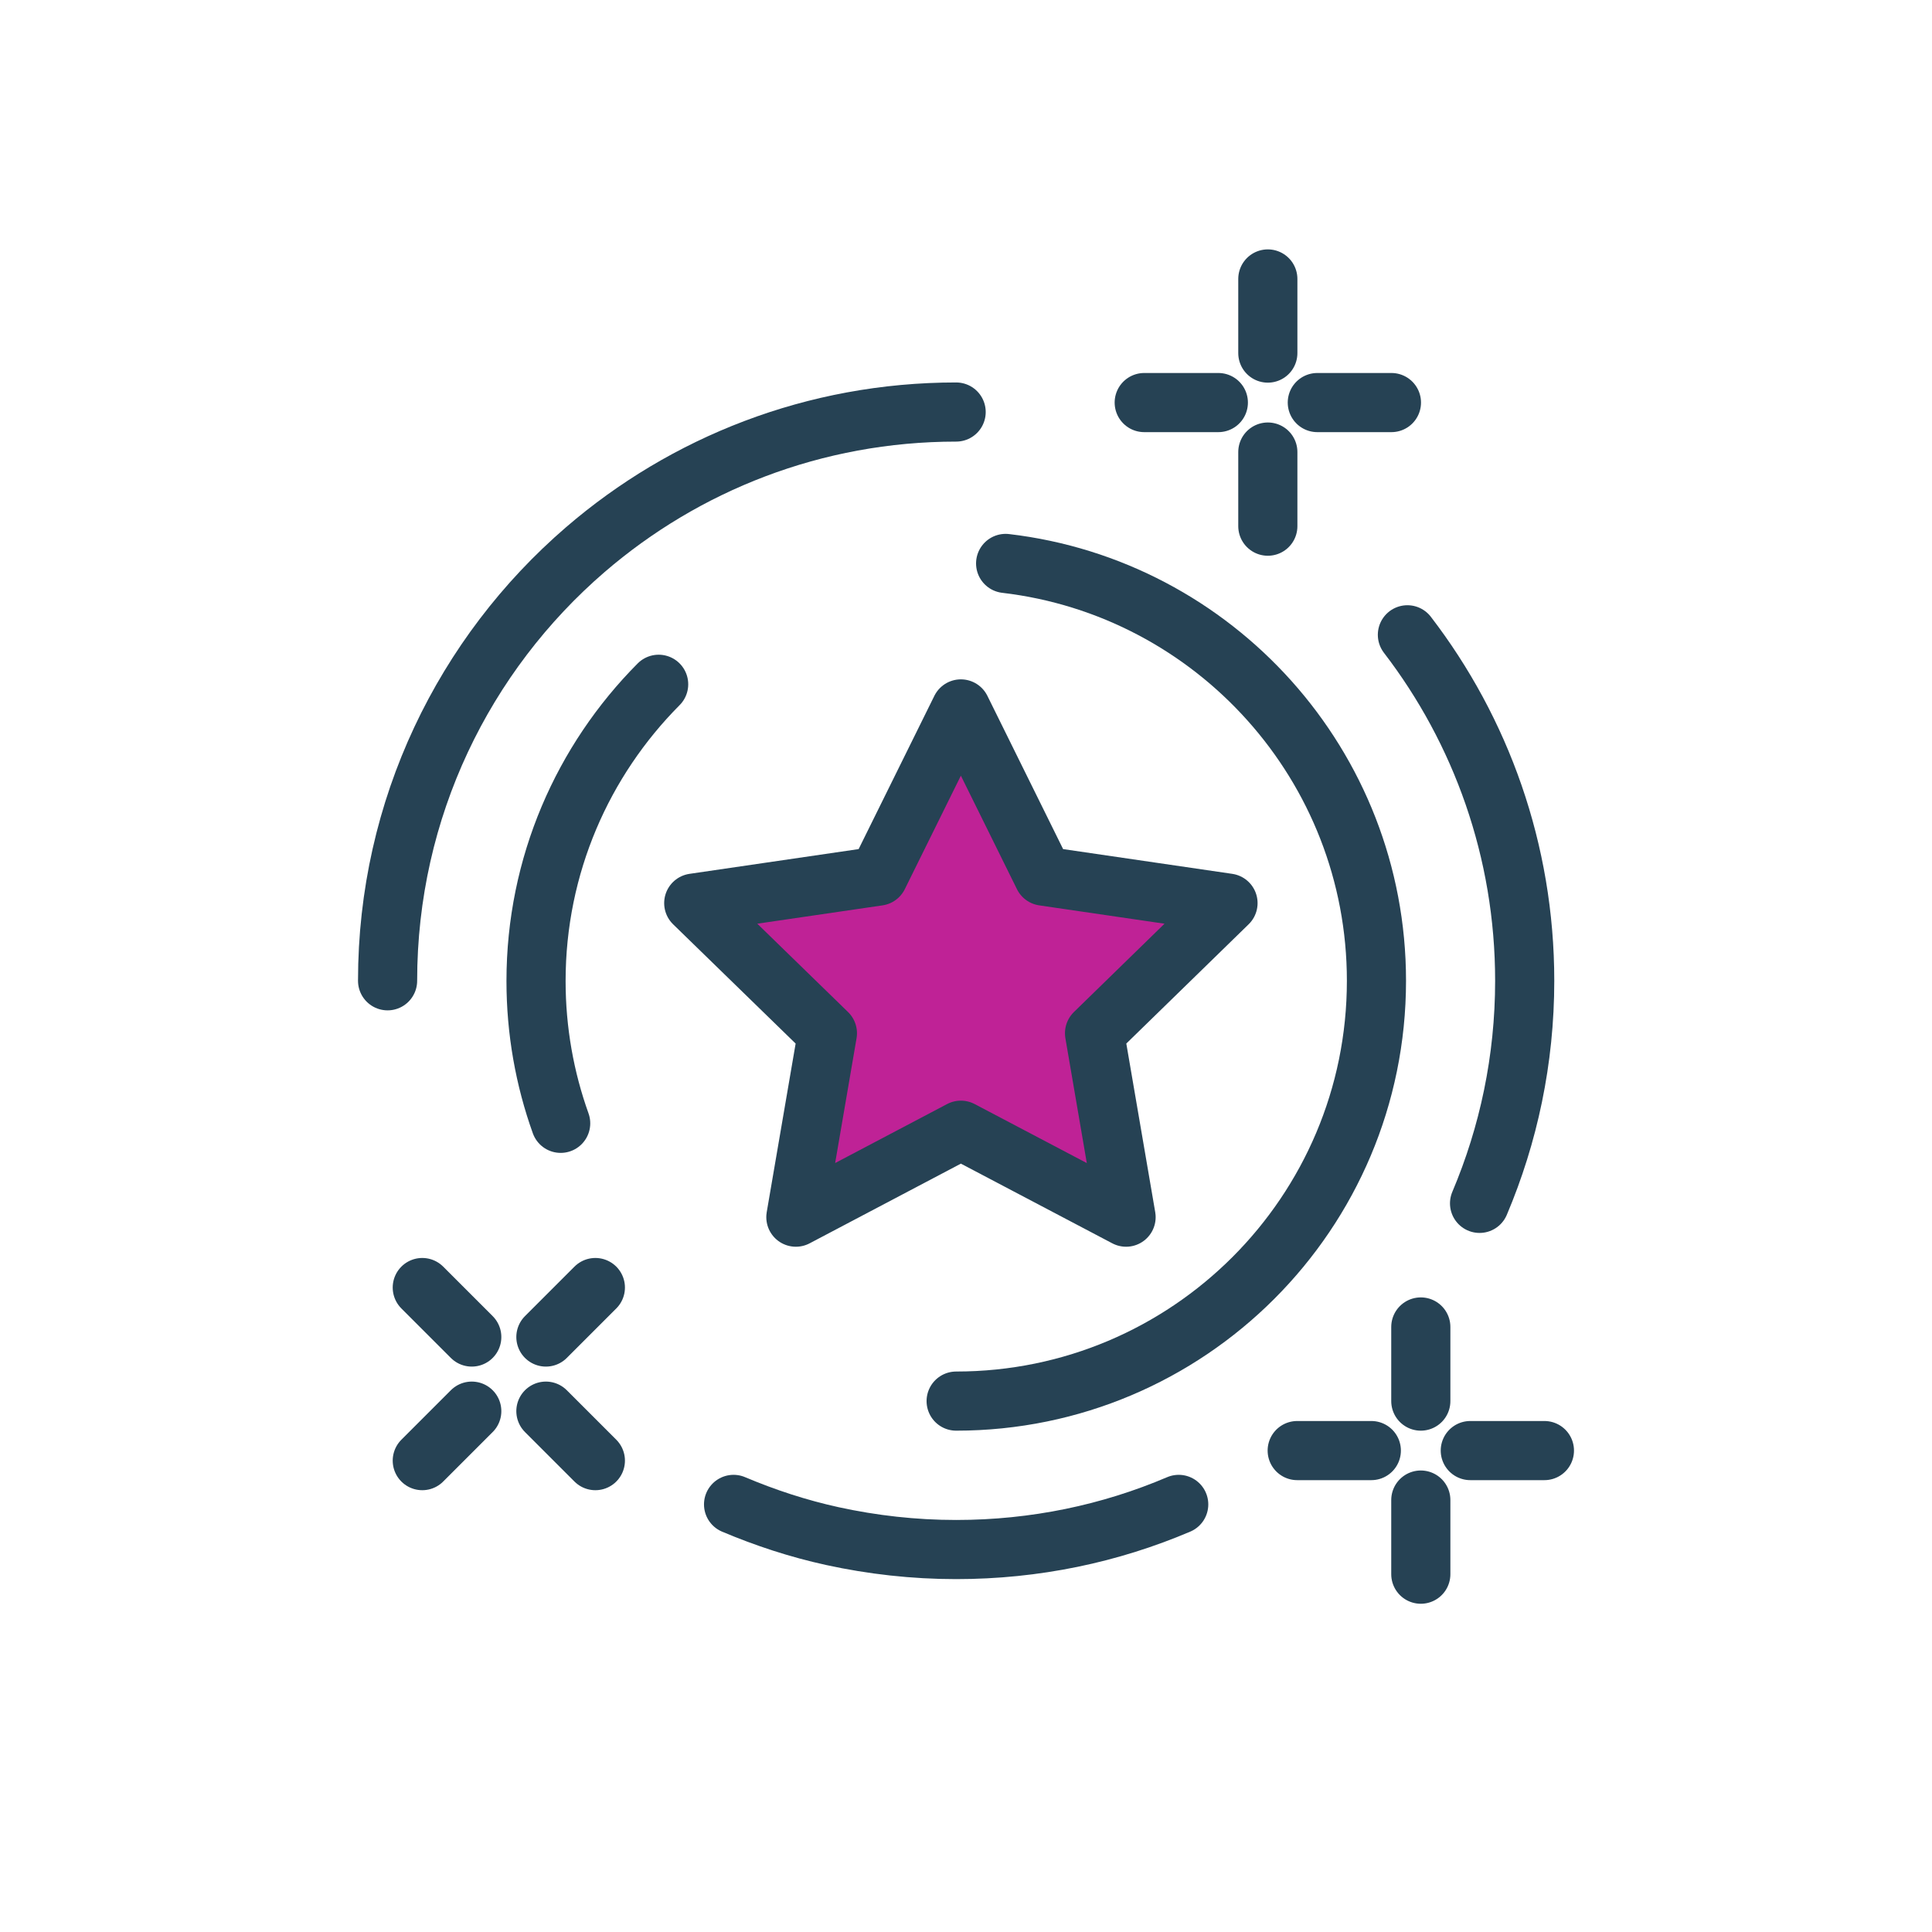
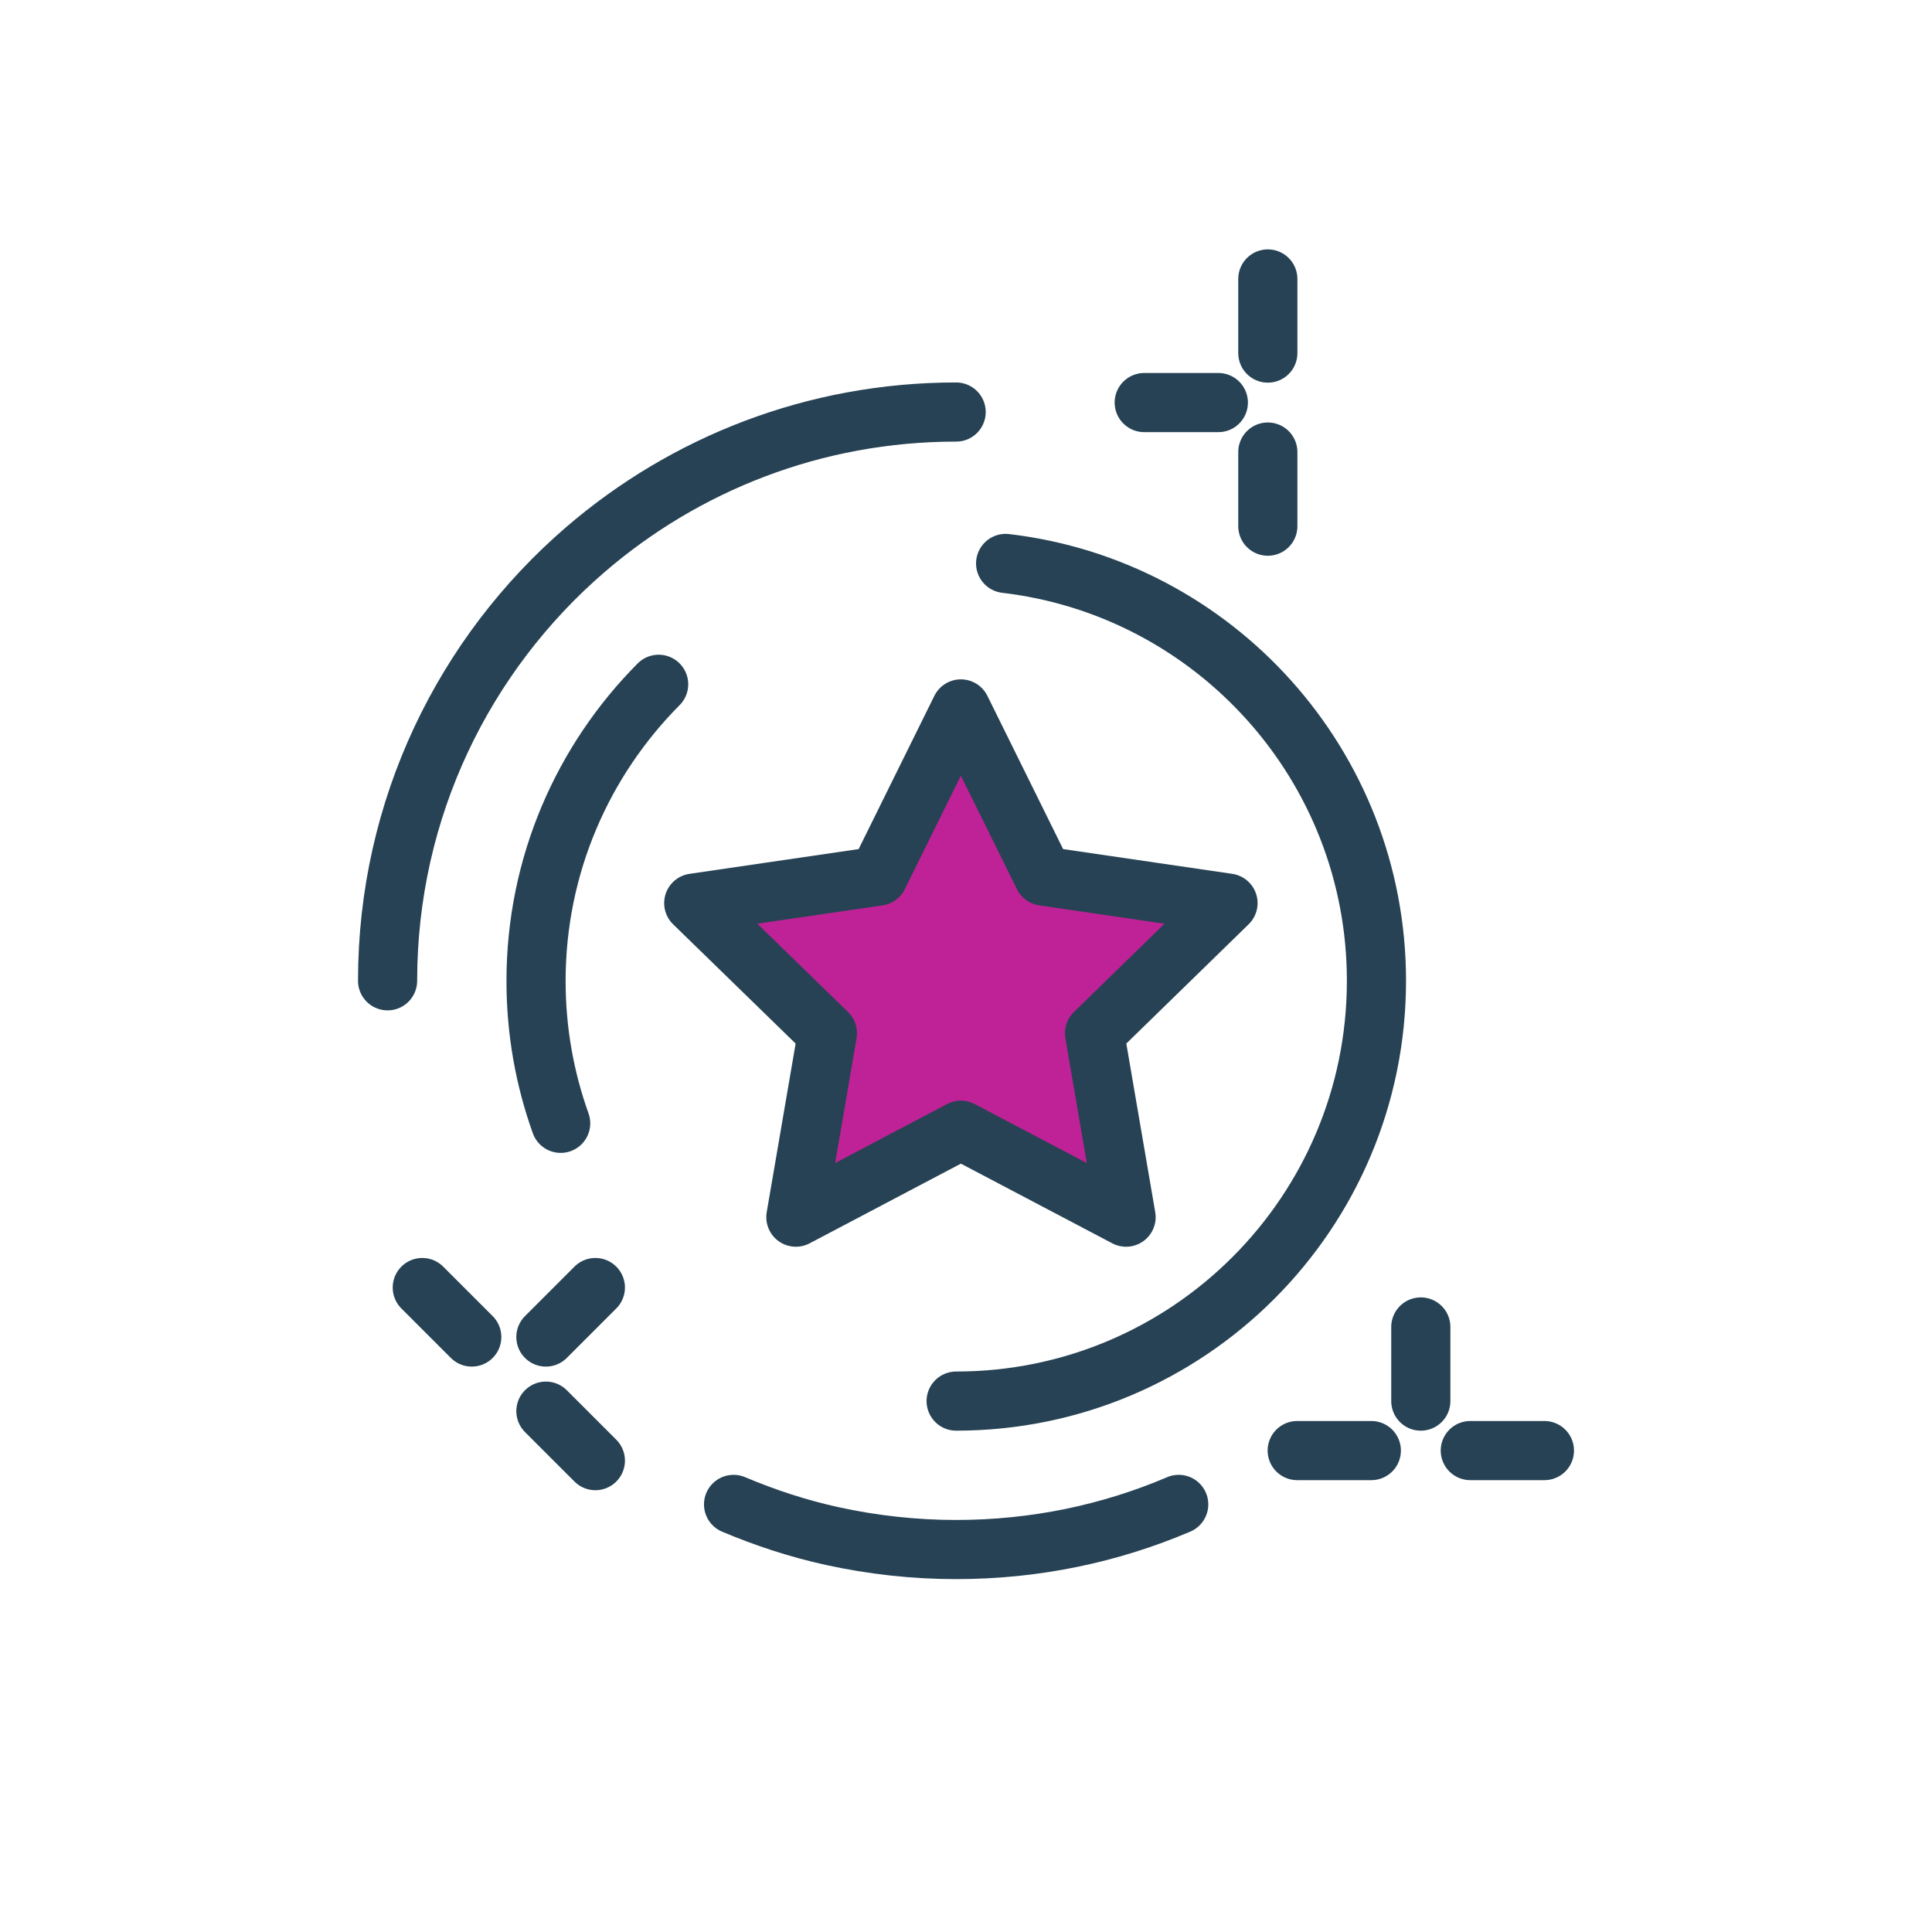
<svg xmlns="http://www.w3.org/2000/svg" id="a" data-name="Layer_1" viewBox="0 0 98 98">
  <defs>
    <style> .c { fill: none; } .c, .d { stroke: #264254; stroke-linecap: round; stroke-linejoin: round; stroke-width: 3px; } .d { fill: #bf2296; } </style>
  </defs>
  <g>
    <line class="c" x1="69.56" y1="73.58" x2="65.8" y2="73.58" />
    <line class="c" x1="78.34" y1="73.58" x2="74.58" y2="73.58" />
-     <line class="c" x1="72.07" y1="76.09" x2="72.07" y2="79.85" />
    <line class="c" x1="72.07" y1="67.31" x2="72.07" y2="71.07" />
  </g>
  <g>
-     <line class="c" x1="23.93" y1="71.58" x2="21.42" y2="74.09" />
    <line class="c" x1="30.2" y1="65.31" x2="27.69" y2="67.82" />
    <line class="c" x1="27.69" y1="71.58" x2="30.2" y2="74.09" />
    <line class="c" x1="21.42" y1="65.31" x2="23.93" y2="67.82" />
  </g>
  <g>
    <path class="c" d="M51.01,28.58c10.59,1.24,18.81,10.25,18.81,21.17,0,11.77-9.54,21.32-21.32,21.32" />
    <path class="c" d="M28.44,56.98c-.81-2.26-1.25-4.69-1.25-7.22,0-5.87,2.38-11.19,6.22-15.05" />
-     <path class="c" d="M71.39,32.2c3.73,4.86,5.95,10.95,5.95,17.55,0,4.01-.82,7.82-2.29,11.29" />
    <path class="c" d="M19.66,49.75c0-8.74,3.89-16.58,10.03-21.87,5.05-4.35,11.62-6.98,18.81-6.98" />
    <path class="c" d="M59.79,76.31c-3.47,1.48-7.28,2.29-11.29,2.29-2.15,0-4.25-.24-6.27-.68-1.74-.38-3.41-.93-5.02-1.61" />
  </g>
  <g>
    <line class="c" x1="64.31" y1="14.15" x2="64.31" y2="17.91" />
    <line class="c" x1="64.31" y1="22.93" x2="64.31" y2="26.69" />
    <line class="c" x1="61.8" y1="20.42" x2="58.04" y2="20.42" />
-     <line class="c" x1="70.58" y1="20.42" x2="66.82" y2="20.42" />
  </g>
  <polygon class="d" points="48.74 35.96 52.93 44.44 62.29 45.81 55.52 52.41 57.12 61.74 48.74 57.33 40.37 61.74 41.97 52.41 35.19 45.81 44.55 44.44 48.74 35.96" />
</svg>